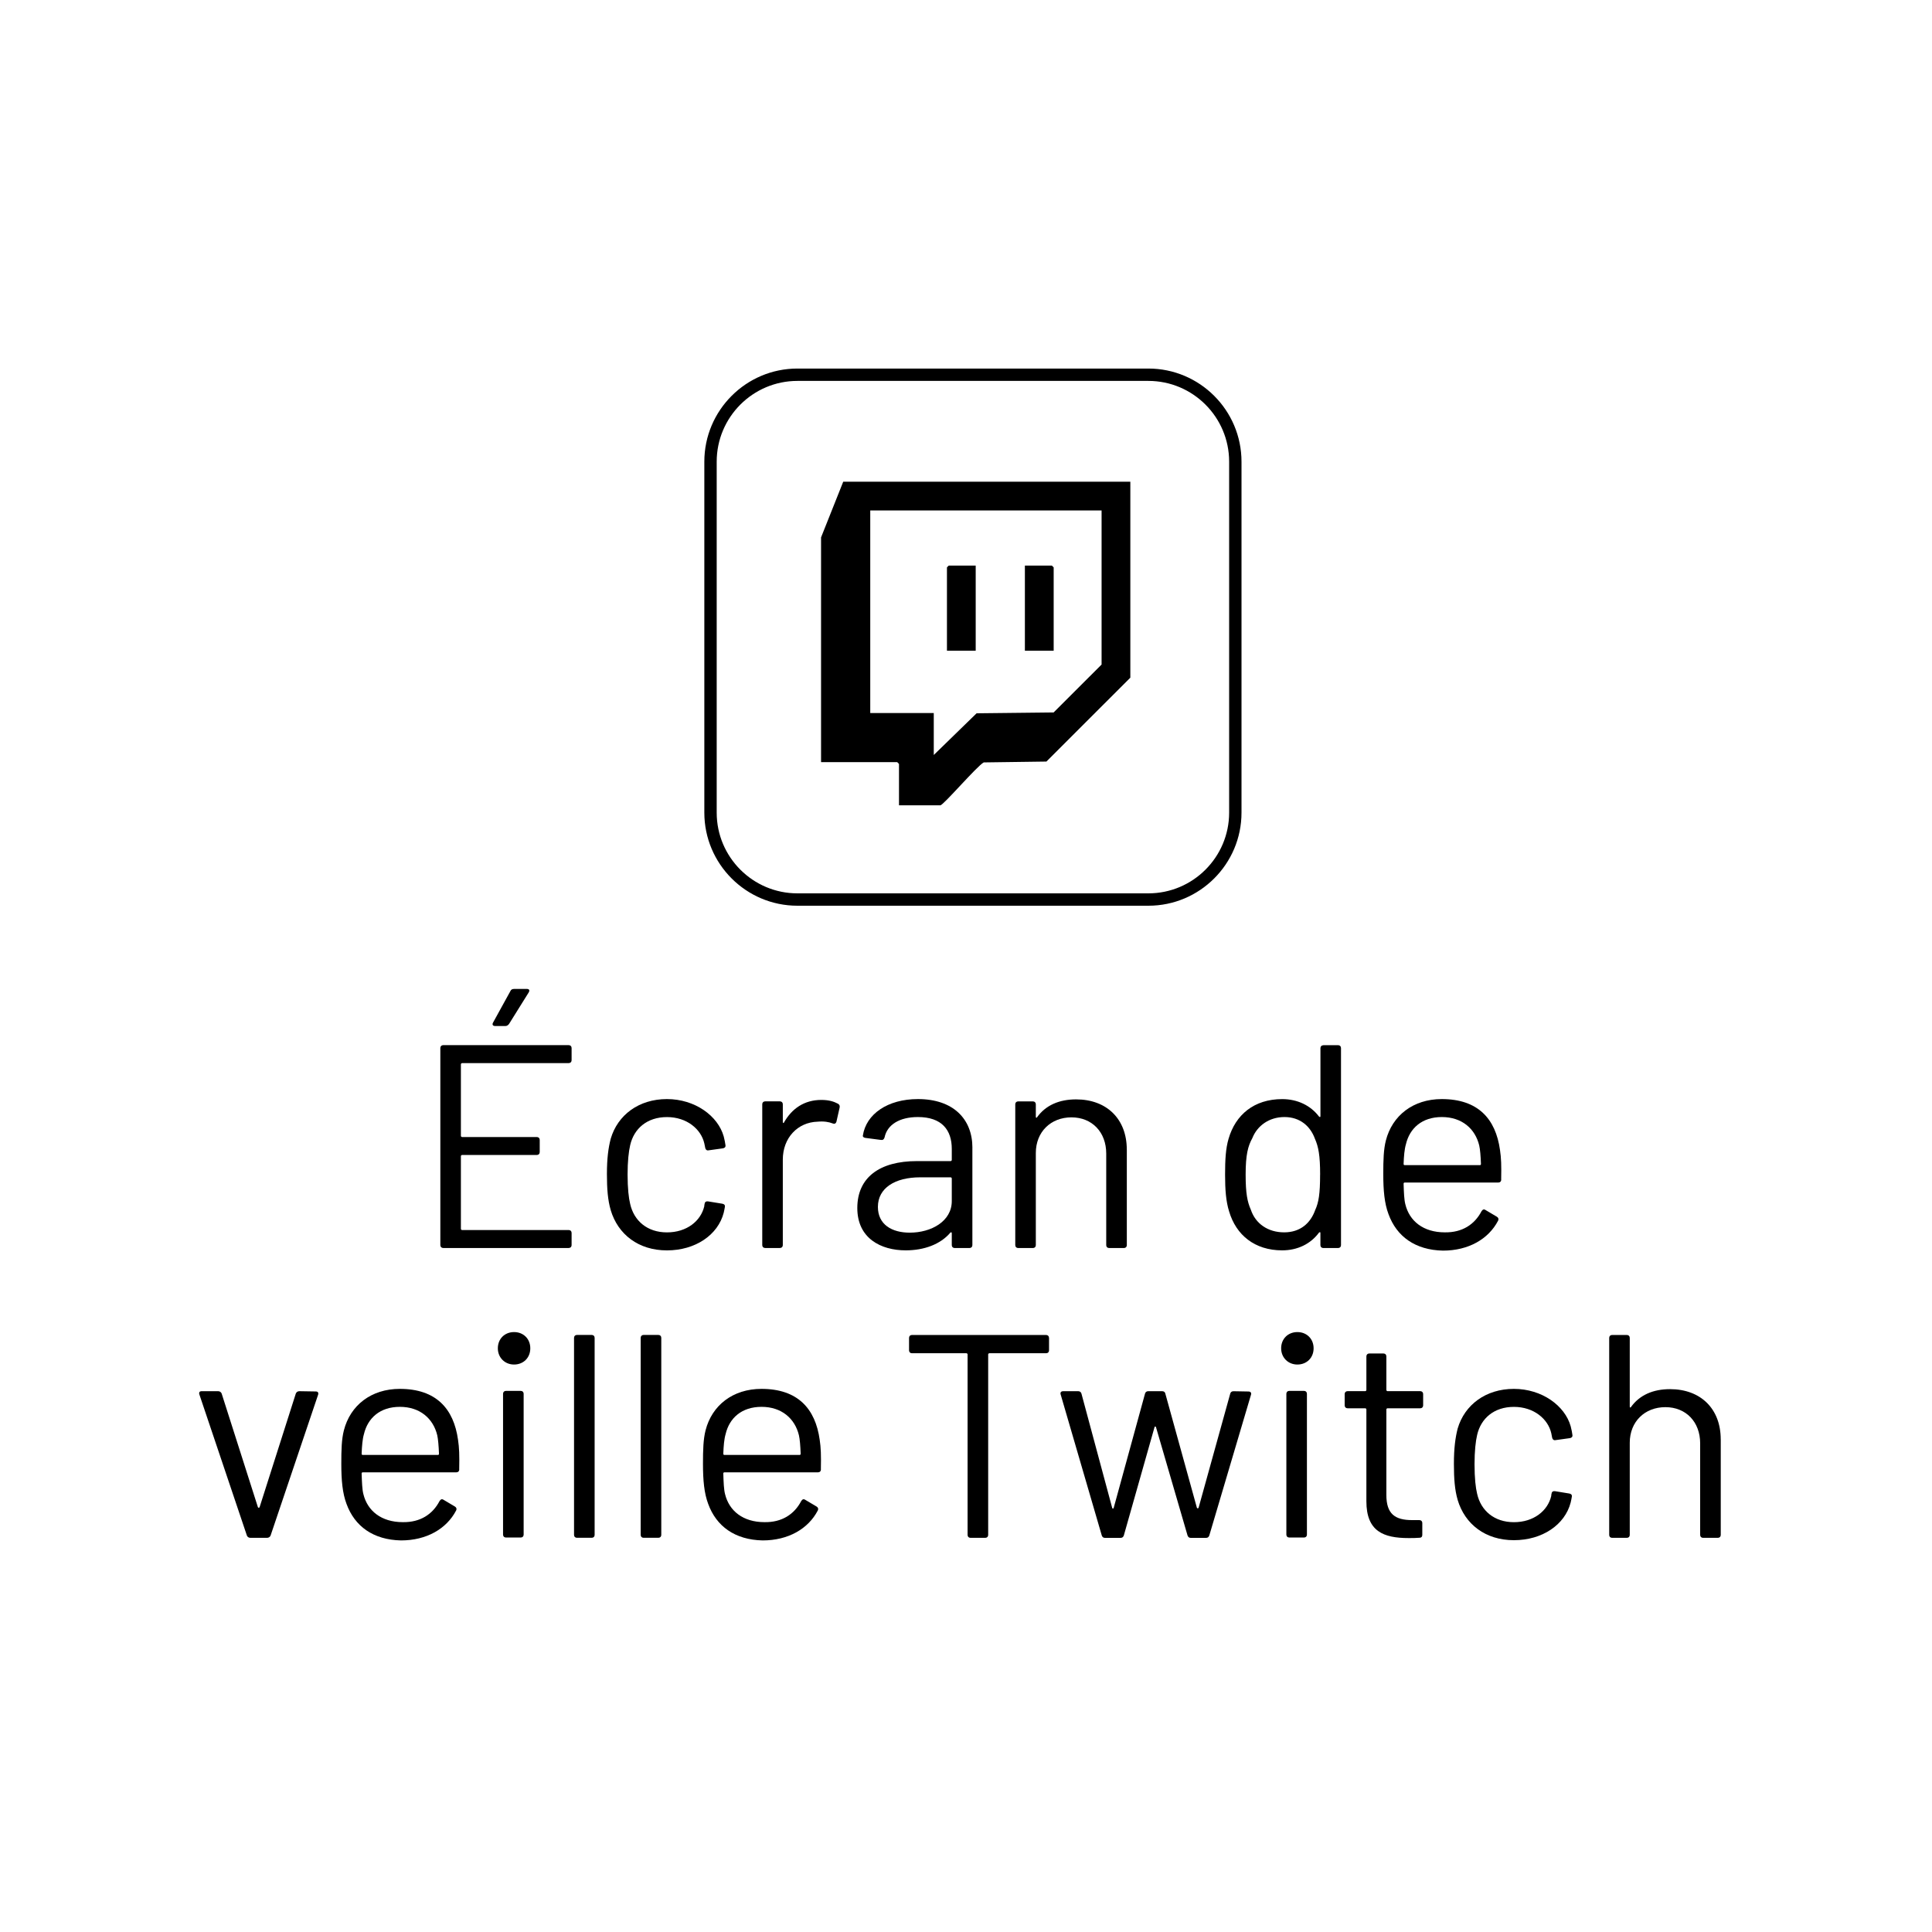
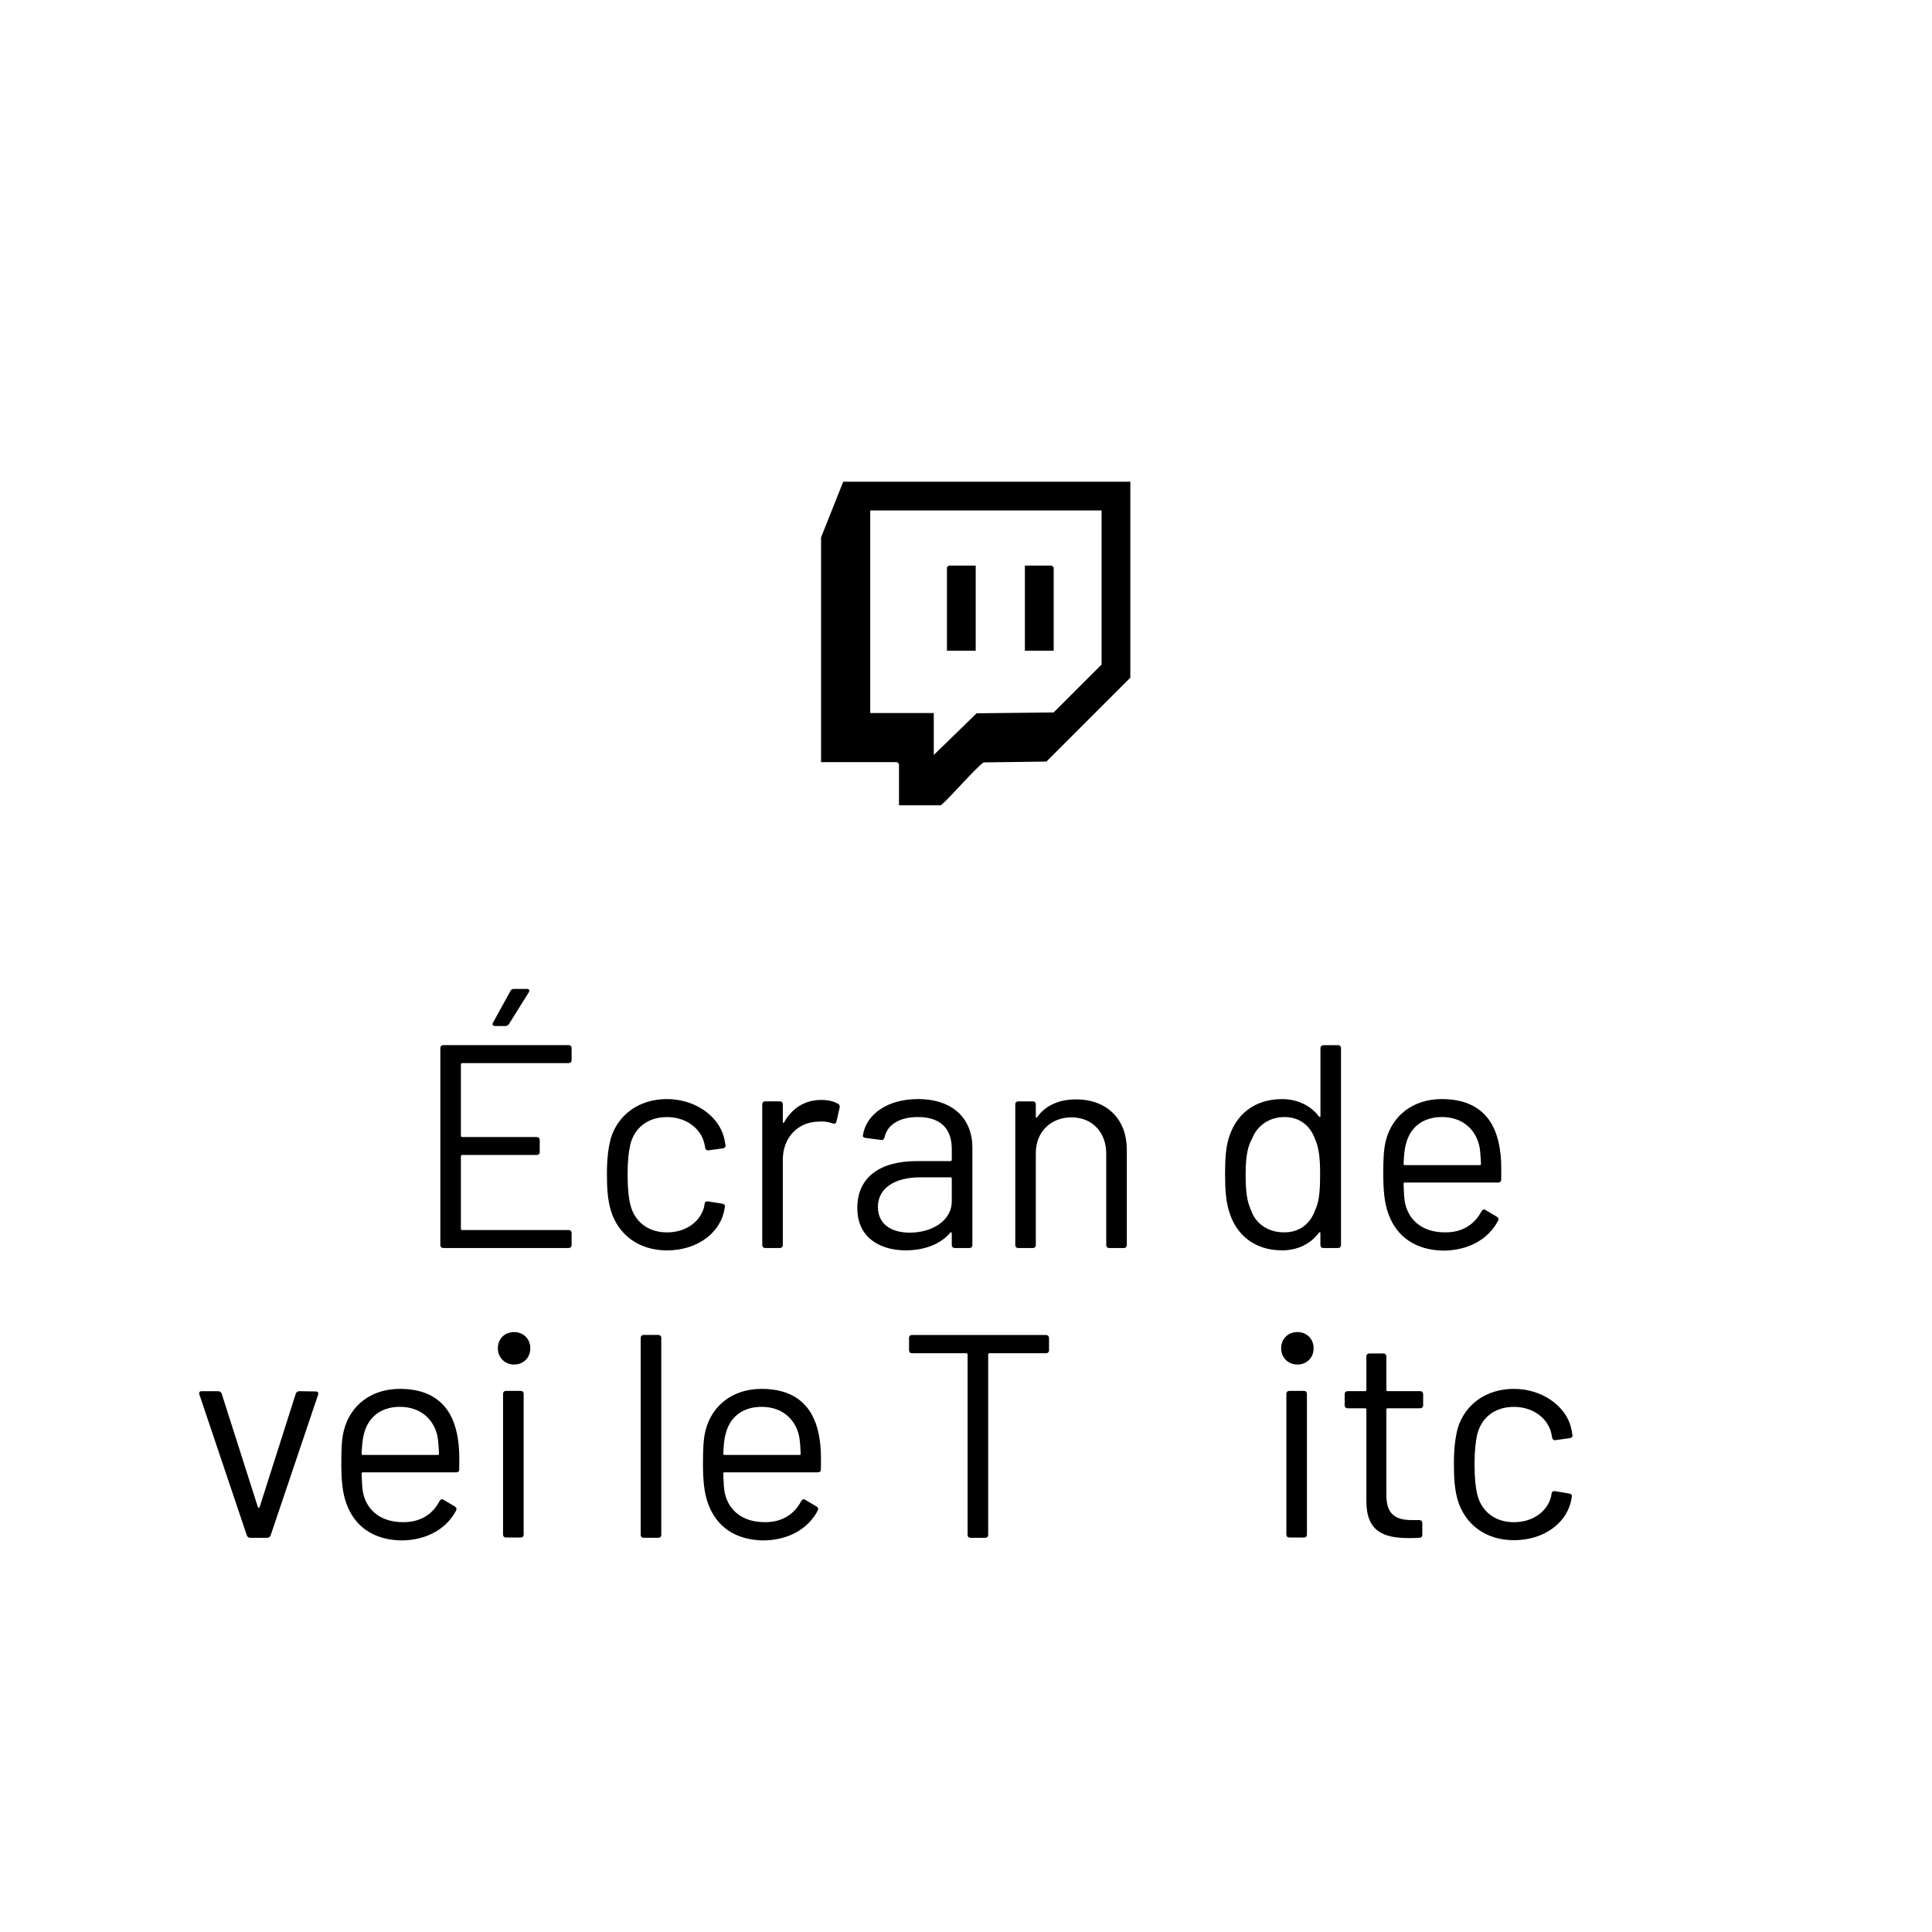
<svg xmlns="http://www.w3.org/2000/svg" id="Calque_1" data-name="Calque 1" viewBox="0 0 500 500">
  <defs>
    <style>
      .cls-1 {
        fill: #000;
        stroke-width: 0px;
      }
    </style>
  </defs>
  <g>
    <path class="cls-1" d="M147.18,275.14h-27.6c-.15,0-.3.15-.3.3v18.52c0,.15.15.3.3.3h19.35c.45,0,.75.3.75.75v3.15c0,.45-.3.75-.75.75h-19.35c-.15,0-.3.15-.3.3v18.82c0,.15.15.3.3.3h27.6c.45,0,.75.3.75.75v3.15c0,.45-.3.75-.75.75h-32.47c-.45,0-.75-.3-.75-.75v-51c0-.45.3-.75.75-.75h32.47c.45,0,.75.3.75.75v3.15c0,.45-.3.75-.75.75ZM136.83,256.84l-5.1,8.17c-.23.3-.53.52-.9.52h-2.7c-.6,0-.82-.38-.52-.9l4.5-8.17c.15-.38.52-.52.9-.52h3.37c.6,0,.75.38.45.9Z" />
    <path class="cls-1" d="M158.05,313.16c-.75-2.55-.98-5.47-.98-9.3,0-4.12.38-6.82.98-9.15,1.8-6.15,7.27-10.27,14.55-10.27s13.2,4.35,14.7,9.67c.22.9.38,1.65.45,2.25.08.52-.22.75-.67.83l-3.75.52c-.45.08-.75-.23-.82-.67l-.23-1.12c-.83-3.67-4.5-6.82-9.67-6.82s-8.55,3-9.52,7.27c-.38,1.58-.67,4.2-.67,7.57,0,3.67.3,6.15.67,7.65.98,4.35,4.42,7.35,9.52,7.35s8.78-2.92,9.67-6.82v-.3c.08-.15.08-.23.08-.3.08-.52.45-.67.9-.6l3.67.6c.45.08.75.3.67.83-.08.38-.15.9-.3,1.5-1.5,5.77-7.35,9.75-14.7,9.75s-12.67-4.12-14.55-10.42Z" />
    <path class="cls-1" d="M216.85,285.64c.45.23.52.6.45.98l-.83,3.67c-.15.45-.45.67-.98.45-.97-.38-2.25-.6-3.9-.45-5.17.15-9,4.2-9,9.82v22.12c0,.45-.3.75-.75.75h-3.82c-.45,0-.75-.3-.75-.75v-36.45c0-.45.3-.75.75-.75h3.82c.45,0,.75.3.75.75v4.58c0,.3.23.38.3.15,2.02-3.6,5.25-5.85,9.67-5.85,2.03,0,3.3.45,4.28.97Z" />
    <path class="cls-1" d="M251.65,297.04v25.2c0,.45-.3.75-.75.75h-3.83c-.45,0-.75-.3-.75-.75v-3.07c0-.23-.15-.38-.38-.15-2.55,3-6.75,4.57-11.55,4.57-6.38,0-12.52-3.08-12.52-10.95s5.7-12.15,15.45-12.15h8.7c.15,0,.3-.15.3-.3v-2.85c0-4.88-2.55-8.25-8.77-8.25-4.8,0-7.95,2.02-8.62,5.25-.15.52-.45.75-.9.68l-4.05-.53c-.45-.07-.75-.3-.67-.6.83-5.55,6.38-9.45,14.25-9.45,9.15,0,14.1,5.17,14.1,12.6ZM246.32,310.84v-5.85c0-.15-.15-.3-.3-.3h-7.87c-6.53,0-10.95,2.77-10.95,7.65,0,4.57,3.6,6.67,8.25,6.67,5.55,0,10.87-2.93,10.87-8.17Z" />
    <path class="cls-1" d="M291.62,297.49v24.75c0,.45-.3.75-.75.75h-3.83c-.45,0-.75-.3-.75-.75v-23.7c0-5.55-3.67-9.37-9-9.37s-9.22,3.75-9.22,9.22v23.85c0,.45-.3.75-.75.75h-3.82c-.45,0-.75-.3-.75-.75v-36.45c0-.45.3-.75.75-.75h3.82c.45,0,.75.3.75.75v3.23c0,.23.15.38.3.15,2.25-3.15,5.77-4.65,10.12-4.65,7.95,0,13.12,5.1,13.12,12.97Z" />
    <path class="cls-1" d="M342.47,270.49h3.83c.45,0,.75.3.75.75v51c0,.45-.3.75-.75.75h-3.83c-.45,0-.75-.3-.75-.75v-3.15c0-.23-.15-.3-.38-.07-2.17,2.92-5.55,4.57-9.52,4.57-7.12,0-11.92-3.98-13.72-10.05-.83-2.62-1.05-5.7-1.05-9.52s.15-6.75.9-9.3c1.8-6.22,6.6-10.27,13.88-10.27,3.97,0,7.35,1.65,9.52,4.5.22.23.38.15.38-.07v-17.62c0-.45.3-.75.75-.75ZM341.65,304.01c0-5.02-.45-7.27-1.35-9.3-1.2-3.3-3.9-5.62-7.88-5.62s-7.05,2.25-8.32,5.47c-1.12,2.02-1.73,4.27-1.73,9.45,0,4.87.45,7.05,1.35,9.07,1.2,3.6,4.42,5.85,8.62,5.85s6.83-2.4,8.03-5.77c.9-1.95,1.27-4.2,1.27-9.15Z" />
    <path class="cls-1" d="M388.52,305.29c0,.45-.3.75-.75.75h-24.22c-.15,0-.3.07-.3.3.07,2.33.15,4.2.45,5.32,1.05,4.35,4.65,7.27,10.2,7.27,4.5.08,7.72-2.02,9.52-5.47.3-.45.6-.6,1.05-.3l2.92,1.73c.38.23.53.6.3,1.05-2.47,4.73-7.65,7.72-14.25,7.72-7.2-.15-12-3.67-14.1-9.45-1.05-2.77-1.35-6.15-1.35-10.35,0-3.68.08-6.38.67-8.7,1.65-6.45,7.05-10.72,14.47-10.72,9.37,0,13.95,5.1,15.07,13.2.3,2.02.38,3.9.3,7.65ZM363.85,296.14c-.38,1.28-.53,3.08-.6,5.1,0,.23.15.3.3.3h19.42c.15,0,.3-.07.3-.3-.07-2.02-.22-3.82-.45-4.8-1.05-4.35-4.5-7.35-9.67-7.35s-8.33,2.92-9.3,7.05Z" />
    <path class="cls-1" d="M63.89,397.38l-12.3-36.52c-.15-.52.07-.82.6-.82h4.27c.38,0,.75.22.9.6l9.38,29.4c.07.23.37.23.45,0l9.37-29.4c.15-.38.52-.6.9-.6l4.27.07c.52,0,.75.3.6.83l-12.3,36.45c-.15.38-.52.6-.9.6h-4.35c-.38,0-.75-.23-.9-.6Z" />
    <path class="cls-1" d="M118.86,380.29c0,.45-.3.75-.75.75h-24.22c-.15,0-.3.07-.3.3.08,2.33.15,4.2.45,5.32,1.05,4.35,4.65,7.27,10.2,7.27,4.5.08,7.73-2.02,9.52-5.47.3-.45.6-.6,1.05-.3l2.92,1.73c.38.23.53.6.3,1.05-2.48,4.73-7.65,7.72-14.25,7.72-7.2-.15-12-3.67-14.1-9.45-1.05-2.77-1.35-6.15-1.35-10.35,0-3.68.07-6.38.67-8.7,1.65-6.45,7.05-10.72,14.47-10.72,9.37,0,13.95,5.1,15.07,13.2.3,2.02.38,3.9.3,7.65ZM94.19,371.14c-.38,1.28-.52,3.08-.6,5.1,0,.23.15.3.3.3h19.42c.15,0,.3-.07.3-.3-.08-2.02-.23-3.82-.45-4.8-1.05-4.35-4.5-7.35-9.67-7.35s-8.32,2.92-9.3,7.05Z" />
    <path class="cls-1" d="M128.84,348.94c0-2.48,1.8-4.2,4.2-4.2s4.2,1.73,4.2,4.2-1.8,4.2-4.2,4.2-4.2-1.8-4.2-4.2ZM130.19,397.16v-36.45c0-.45.3-.75.75-.75h3.83c.45,0,.75.3.75.75v36.45c0,.45-.3.75-.75.75h-3.83c-.45,0-.75-.3-.75-.75Z" />
-     <path class="cls-1" d="M148.56,397.23v-51c0-.45.3-.75.75-.75h3.83c.45,0,.75.3.75.75v51c0,.45-.3.75-.75.75h-3.83c-.45,0-.75-.3-.75-.75Z" />
    <path class="cls-1" d="M165.81,397.23v-51c0-.45.3-.75.75-.75h3.83c.45,0,.75.3.75.75v51c0,.45-.3.75-.75.75h-3.83c-.45,0-.75-.3-.75-.75Z" />
    <path class="cls-1" d="M212.46,380.29c0,.45-.3.75-.75.75h-24.22c-.15,0-.3.07-.3.3.07,2.33.15,4.2.45,5.32,1.05,4.35,4.65,7.27,10.2,7.27,4.5.08,7.72-2.02,9.52-5.47.3-.45.6-.6,1.05-.3l2.92,1.73c.38.23.53.6.3,1.05-2.47,4.73-7.65,7.72-14.25,7.72-7.2-.15-12-3.67-14.1-9.45-1.05-2.77-1.35-6.15-1.35-10.35,0-3.68.08-6.38.67-8.7,1.65-6.45,7.05-10.72,14.47-10.72,9.37,0,13.95,5.1,15.07,13.2.3,2.02.38,3.9.3,7.65ZM187.79,371.14c-.38,1.28-.53,3.08-.6,5.1,0,.23.15.3.3.3h19.42c.15,0,.3-.07.3-.3-.07-2.02-.22-3.82-.45-4.8-1.05-4.35-4.5-7.35-9.67-7.35s-8.33,2.92-9.3,7.05Z" />
    <path class="cls-1" d="M271.49,346.24v3.23c0,.45-.3.75-.75.75h-14.7c-.15,0-.3.15-.3.3v46.72c0,.45-.3.75-.75.75h-3.83c-.45,0-.75-.3-.75-.75v-46.72c0-.15-.15-.3-.3-.3h-14.1c-.45,0-.75-.3-.75-.75v-3.23c0-.45.3-.75.75-.75h34.72c.45,0,.75.3.75.75Z" />
-     <path class="cls-1" d="M285.14,397.38l-10.65-36.52c-.15-.52.15-.82.67-.82h3.9c.45,0,.75.3.83.67l7.95,29.55c.08.23.3.23.38,0l8.1-29.55c.08-.38.38-.67.83-.67h3.6c.45,0,.75.22.83.6l8.17,29.55c.08.23.38.23.45,0l8.17-29.47c.07-.38.38-.67.82-.67l3.9.07c.52,0,.83.3.67.83l-10.8,36.45c-.15.38-.38.6-.82.6h-3.98c-.45,0-.67-.23-.82-.6l-8.17-28.05c-.08-.23-.3-.23-.38,0l-7.95,28.05c-.15.38-.38.6-.83.6h-4.05c-.45,0-.67-.23-.82-.6Z" />
    <path class="cls-1" d="M331.56,348.94c0-2.48,1.8-4.2,4.2-4.2s4.2,1.73,4.2,4.2-1.8,4.2-4.2,4.2-4.2-1.8-4.2-4.2ZM332.91,397.16v-36.45c0-.45.3-.75.75-.75h3.82c.45,0,.75.3.75.75v36.45c0,.45-.3.75-.75.75h-3.82c-.45,0-.75-.3-.75-.75Z" />
    <path class="cls-1" d="M367.56,364.46h-8.47c-.15,0-.3.15-.3.3v22.12c0,4.88,2.18,6.52,6.67,6.52h1.88c.45,0,.75.3.75.75v3.07c0,.45-.22.75-.75.75-.9.08-1.8.08-2.77.08-6.53,0-10.95-1.73-10.95-9.52v-23.77c0-.15-.15-.3-.3-.3h-4.57c-.45,0-.75-.3-.75-.75v-2.93c0-.45.3-.75.75-.75h4.57c.15,0,.3-.15.3-.3v-8.7c0-.45.3-.75.75-.75h3.67c.45,0,.75.3.75.75v8.7c0,.15.15.3.3.3h8.47c.45,0,.75.3.75.75v2.93c0,.45-.3.75-.75.75Z" />
    <path class="cls-1" d="M377.24,388.16c-.75-2.55-.97-5.47-.97-9.3,0-4.12.38-6.82.97-9.15,1.8-6.15,7.28-10.27,14.55-10.27s13.2,4.35,14.7,9.67c.23.9.38,1.65.45,2.25.08.52-.22.75-.67.83l-3.75.52c-.45.08-.75-.23-.83-.67l-.22-1.12c-.83-3.67-4.5-6.82-9.67-6.82s-8.55,3-9.52,7.27c-.38,1.58-.67,4.2-.67,7.57,0,3.67.3,6.15.67,7.65.97,4.35,4.42,7.35,9.52,7.35s8.77-2.92,9.67-6.82v-.3c.08-.15.08-.23.08-.3.07-.52.45-.67.9-.6l3.67.6c.45.08.75.3.67.83-.07.38-.15.9-.3,1.5-1.5,5.77-7.35,9.75-14.7,9.75s-12.67-4.12-14.55-10.42Z" />
-     <path class="cls-1" d="M445.33,372.49v24.75c0,.45-.3.75-.75.75h-3.83c-.45,0-.75-.3-.75-.75v-23.7c0-5.55-3.67-9.37-9-9.37s-9.22,3.75-9.22,9.22v23.85c0,.45-.3.75-.75.75h-3.82c-.45,0-.75-.3-.75-.75v-51c0-.45.3-.75.75-.75h3.82c.45,0,.75.3.75.75v17.77c0,.23.15.38.3.15,2.25-3.15,5.77-4.65,10.12-4.65,7.95,0,13.12,5.1,13.12,12.97Z" />
  </g>
-   <path class="cls-1" d="M297.2,234.4h-90.83c-13.29,0-24.09-10.81-24.09-24.09v-90.83c0-13.29,10.81-24.1,24.09-24.1h90.83c13.29,0,24.1,10.81,24.1,24.1v90.83c0,13.29-10.81,24.09-24.1,24.09ZM206.37,98.58c-11.52,0-20.89,9.37-20.89,20.9v90.83c0,11.52,9.37,20.89,20.89,20.89h90.83c11.52,0,20.9-9.37,20.9-20.89v-90.83c0-11.52-9.37-20.9-20.9-20.9h-90.83Z" />
  <g>
    <path class="cls-1" d="M292.53,124.66v50.72l-21.72,21.71-16.22.22c-1.74.92-10.44,11.1-11.23,11.1h-10.7v-10.7s-.43-.47-.47-.47h-19.7v-58.16l5.74-14.42h74.29ZM285.09,132.11h-59.87v52.42h16.44v10.86l11.08-10.79,19.94-.22,12.41-12.4v-39.86Z" />
    <path class="cls-1" d="M252.51,146.38v22.02h-7.44v-21.56s.43-.47.47-.47h6.98Z" />
    <path class="cls-1" d="M272.68,168.4h-7.44v-22.02h6.98s.47.43.47.47v21.56Z" />
  </g>
</svg>